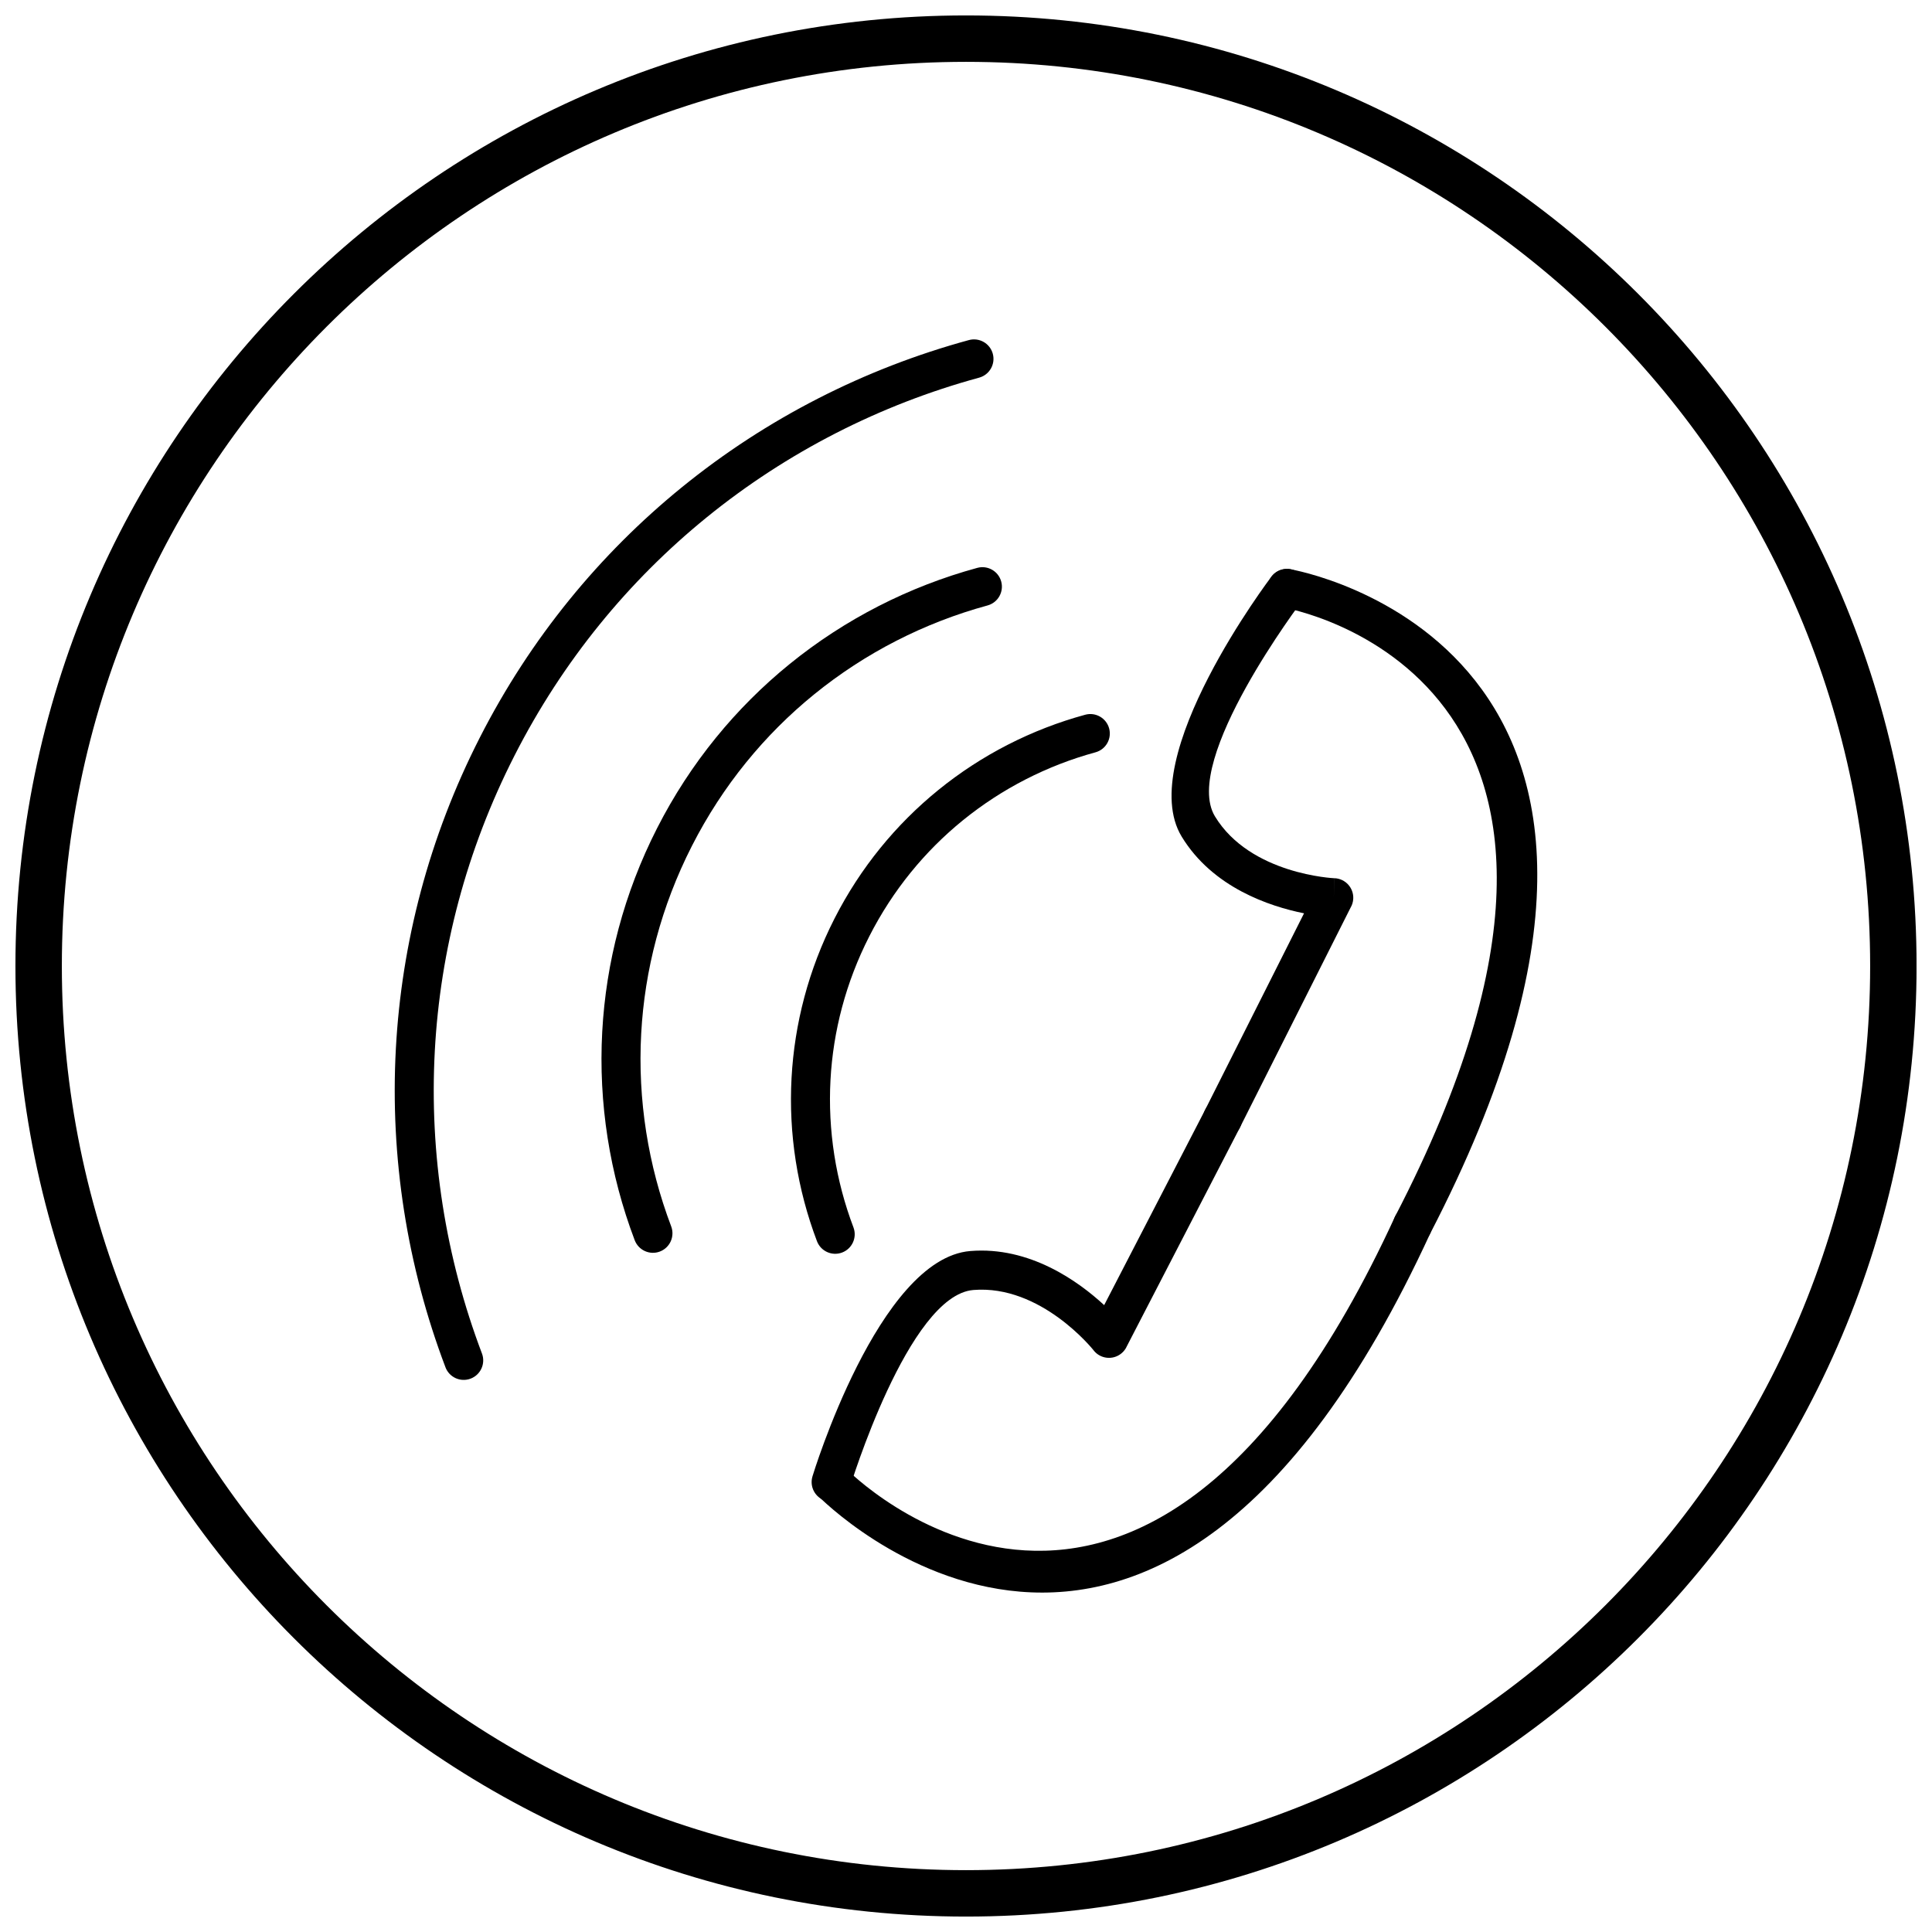
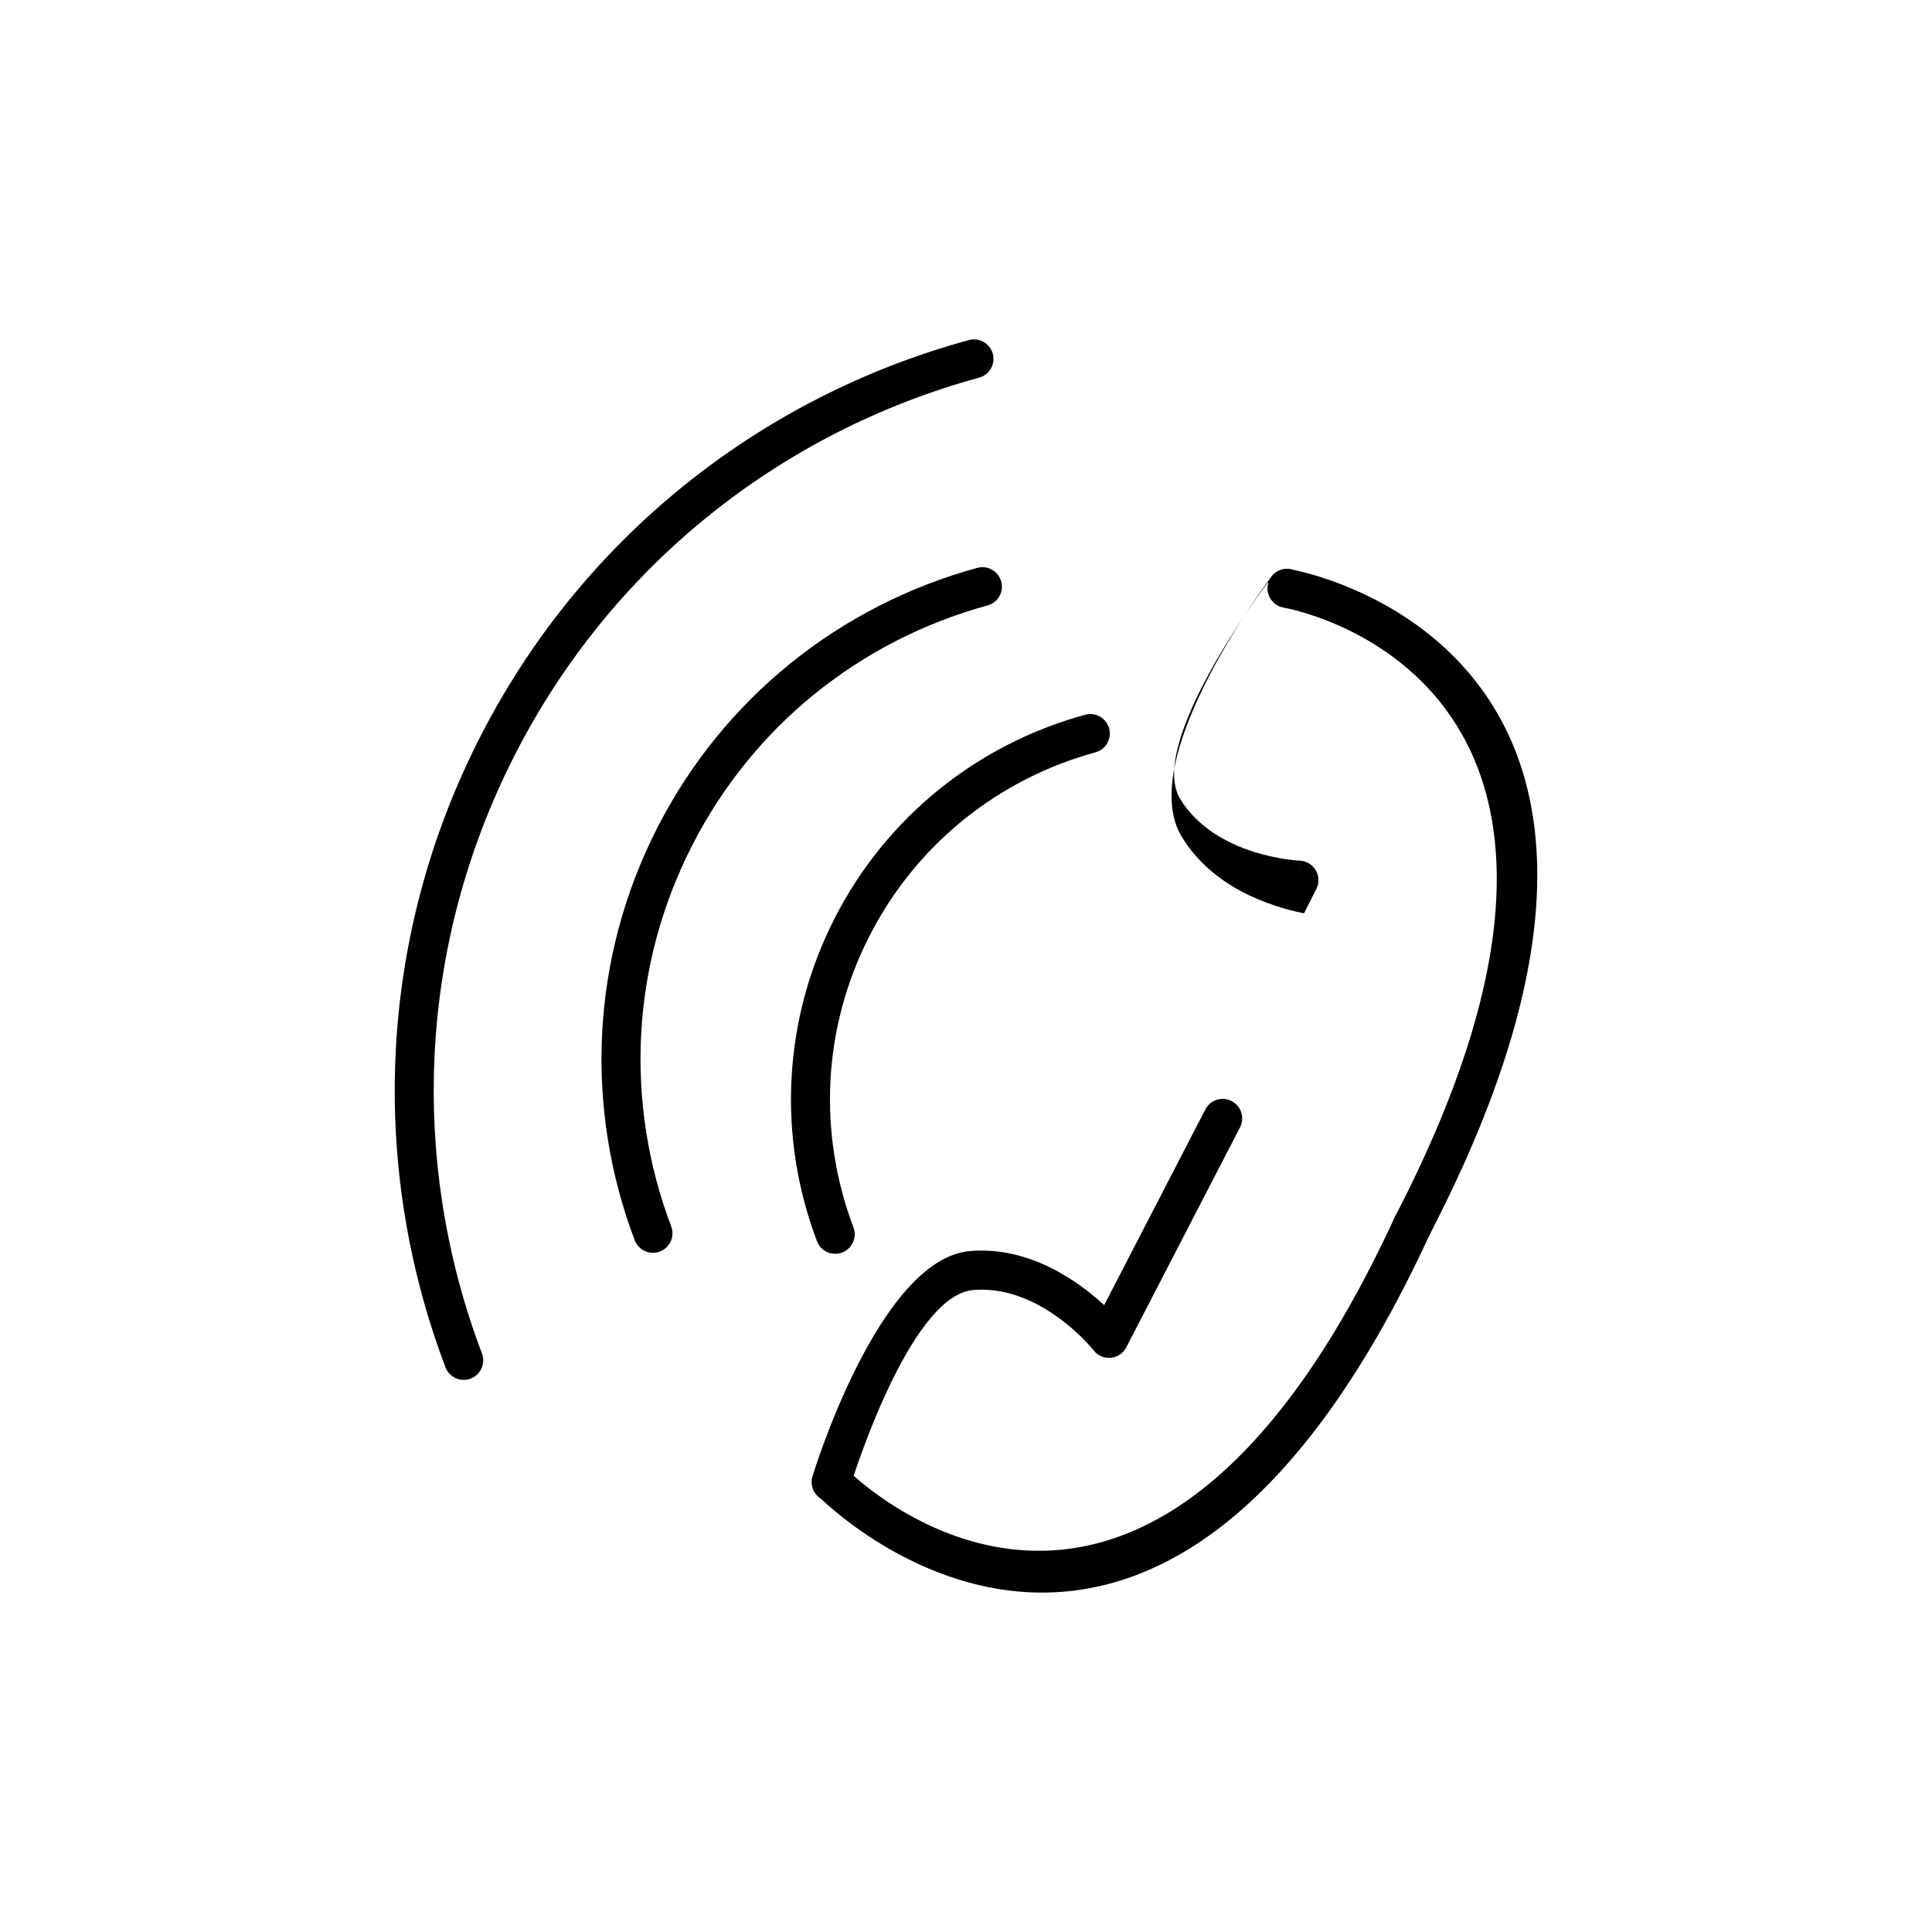
<svg xmlns="http://www.w3.org/2000/svg" width="800px" height="800px" version="1.1" viewBox="144 144 512 512">
  <defs>
    <clipPath id="a">
      <path d="m148.09 148.09h503.81v503.81h-503.81z" />
    </clipPath>
  </defs>
  <path d="m368.08 533.09c-2.023-2.012-5.297-2.004-7.309 0.02-2.012 2.023-2.004 5.297 0.02 7.309 0.254 0.254 88.473 90.648 162.25-69.578 1.195-2.594 0.062-5.668-2.531-6.863-2.594-1.195-5.668-0.062-6.863 2.531-67.516 146.63-145.34 66.809-145.57 66.582z" />
  <path d="m486 294.86c-2.805-0.516-5.5 1.344-6.012 4.148-0.516 2.805 1.344 5.5 4.148 6.012 0.297 0.055 104.12 17.574 29.613 161.29-1.309 2.539-0.312 5.656 2.227 6.965 2.539 1.309 5.656 0.312 6.965-2.227 80.984-156.2-36.605-176.12-36.941-176.18z" />
  <path d="m359.32 535.25c-0.84 2.727 0.695 5.621 3.422 6.457 2.727 0.84 5.621-0.695 6.457-3.422 0.043-0.145 15.496-51.016 32.75-52.422 17.91-1.461 31.656 15.715 31.91 16.031l-0.012 0.008c1.789 2.234 5.051 2.594 7.285 0.805 0.688-0.551 1.199-1.242 1.523-2l29.961-57.949c1.309-2.539 0.312-5.656-2.227-6.965-2.539-1.309-5.656-0.312-6.965 2.227l-26.809 51.852c-6.84-6.32-19.742-15.621-35.48-14.336-24.332 1.984-41.77 59.547-41.82 59.711z" />
-   <path d="m489.2 303.05c1.723-2.281 1.27-5.527-1.012-7.246-2.281-1.723-5.527-1.27-7.246 1.012-0.105 0.137-36.457 48.031-23.789 68.887 8.207 13.508 23.301 18.504 32.43 20.336l-26.246 52.145c-1.285 2.551-0.262 5.66 2.289 6.945 2.551 1.285 5.656 0.262 6.945-2.289l29.328-58.27c0.422-0.707 0.684-1.523 0.727-2.402 0.141-2.859-2.062-5.289-4.922-5.434l-0.258 5.176 0.242-5.164c-0.062-0.004-22.324-0.945-31.711-16.395-8.992-14.805 23.129-57.184 23.223-57.305z" />
+   <path d="m489.2 303.05c1.723-2.281 1.27-5.527-1.012-7.246-2.281-1.723-5.527-1.27-7.246 1.012-0.105 0.137-36.457 48.031-23.789 68.887 8.207 13.508 23.301 18.504 32.43 20.336l-26.246 52.145l29.328-58.27c0.422-0.707 0.684-1.523 0.727-2.402 0.141-2.859-2.062-5.289-4.922-5.434l-0.258 5.176 0.242-5.164c-0.062-0.004-22.324-0.945-31.711-16.395-8.992-14.805 23.129-57.184 23.223-57.305z" />
  <path d="m262.05 506.34c1.008 2.672 3.988 4.023 6.66 3.016 2.672-1.008 4.023-3.988 3.016-6.66-9.633-25.418-13.988-52.781-12.492-80.289 1.438-26.438 8.309-53.031 21.125-78.188 12.816-25.156 30.301-46.348 50.848-63.055 21.371-17.379 46.062-29.934 72.27-37.078 2.75-0.75 4.371-3.586 3.625-6.336-0.75-2.75-3.586-4.371-6.336-3.625-27.602 7.523-53.59 20.734-76.078 39.02-21.668 17.621-40.086 39.93-53.559 66.375-13.477 26.445-20.699 54.461-22.219 82.355-1.574 28.938 3.008 57.723 13.141 84.457z" />
  <path d="m312.2 472.66c1.008 2.672 3.988 4.023 6.66 3.016 2.672-1.008 4.023-3.988 3.016-6.66-6.129-16.18-8.906-33.594-7.953-51.102 0.914-16.812 5.285-33.73 13.445-49.746 8.16-16.012 19.281-29.5 32.352-40.125 13.602-11.059 29.312-19.051 45.988-23.594 2.75-0.75 4.371-3.586 3.625-6.336-0.75-2.75-3.586-4.371-6.336-3.625-18.066 4.926-35.078 13.574-49.797 25.539-14.188 11.539-26.246 26.141-35.062 43.445-8.816 17.305-13.543 35.645-14.539 53.914-1.031 18.938 1.969 37.773 8.598 55.27z" />
  <path d="m360.5 472.92c1.008 2.672 3.988 4.023 6.66 3.016s4.023-3.988 3.016-6.66c-4.691-12.379-6.812-25.703-6.086-39.102 0.699-12.855 4.043-25.797 10.289-38.051 6.242-12.254 14.75-22.57 24.746-30.695 10.406-8.461 22.426-14.574 35.184-18.055 2.75-0.75 4.371-3.586 3.625-6.336-0.75-2.75-3.586-4.371-6.336-3.625-14.148 3.856-27.469 10.629-38.988 19.996-11.113 9.039-20.555 20.473-27.457 34.016-6.902 13.547-10.602 27.91-11.383 42.223-0.809 14.824 1.543 29.574 6.731 43.27z" />
  <g clip-path="url(#a)">
-     <path d="m400 148.09c139.12 0 251.91 112.78 251.91 251.91s-112.78 251.91-251.91 251.91-251.91-112.78-251.91-251.91 112.78-251.91 251.91-251.91zm0 12.301c132.33 0 239.61 107.27 239.61 239.61s-107.27 239.61-239.61 239.61-239.61-107.27-239.61-239.61 107.27-239.61 239.61-239.61z" fill-rule="evenodd" />
-   </g>
+     </g>
</svg>